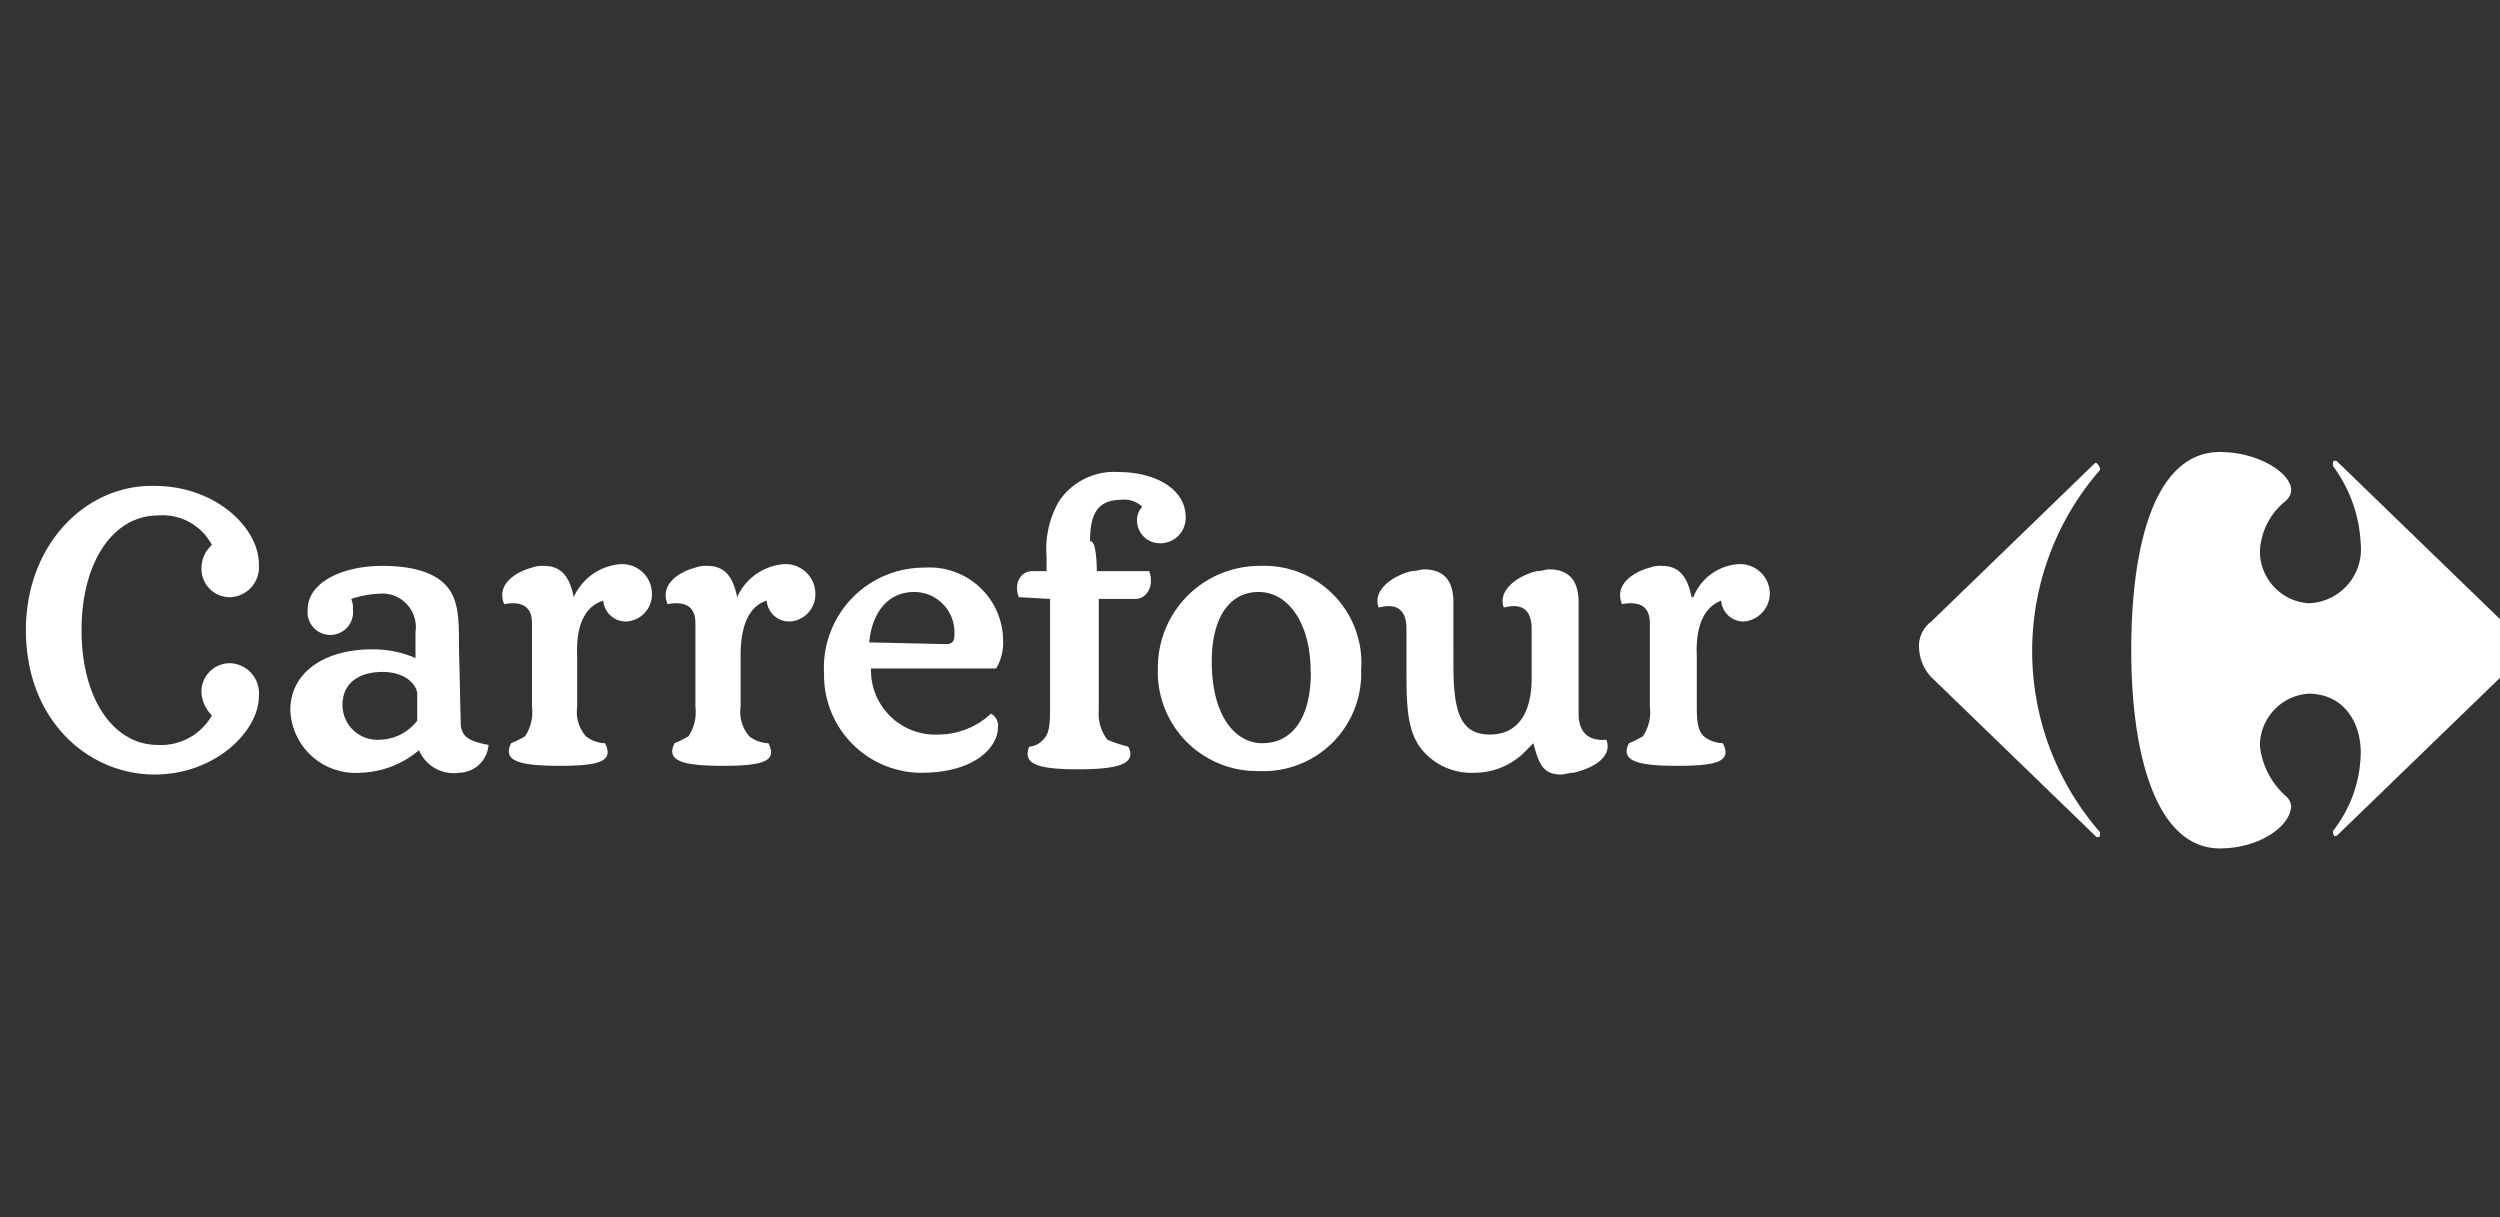
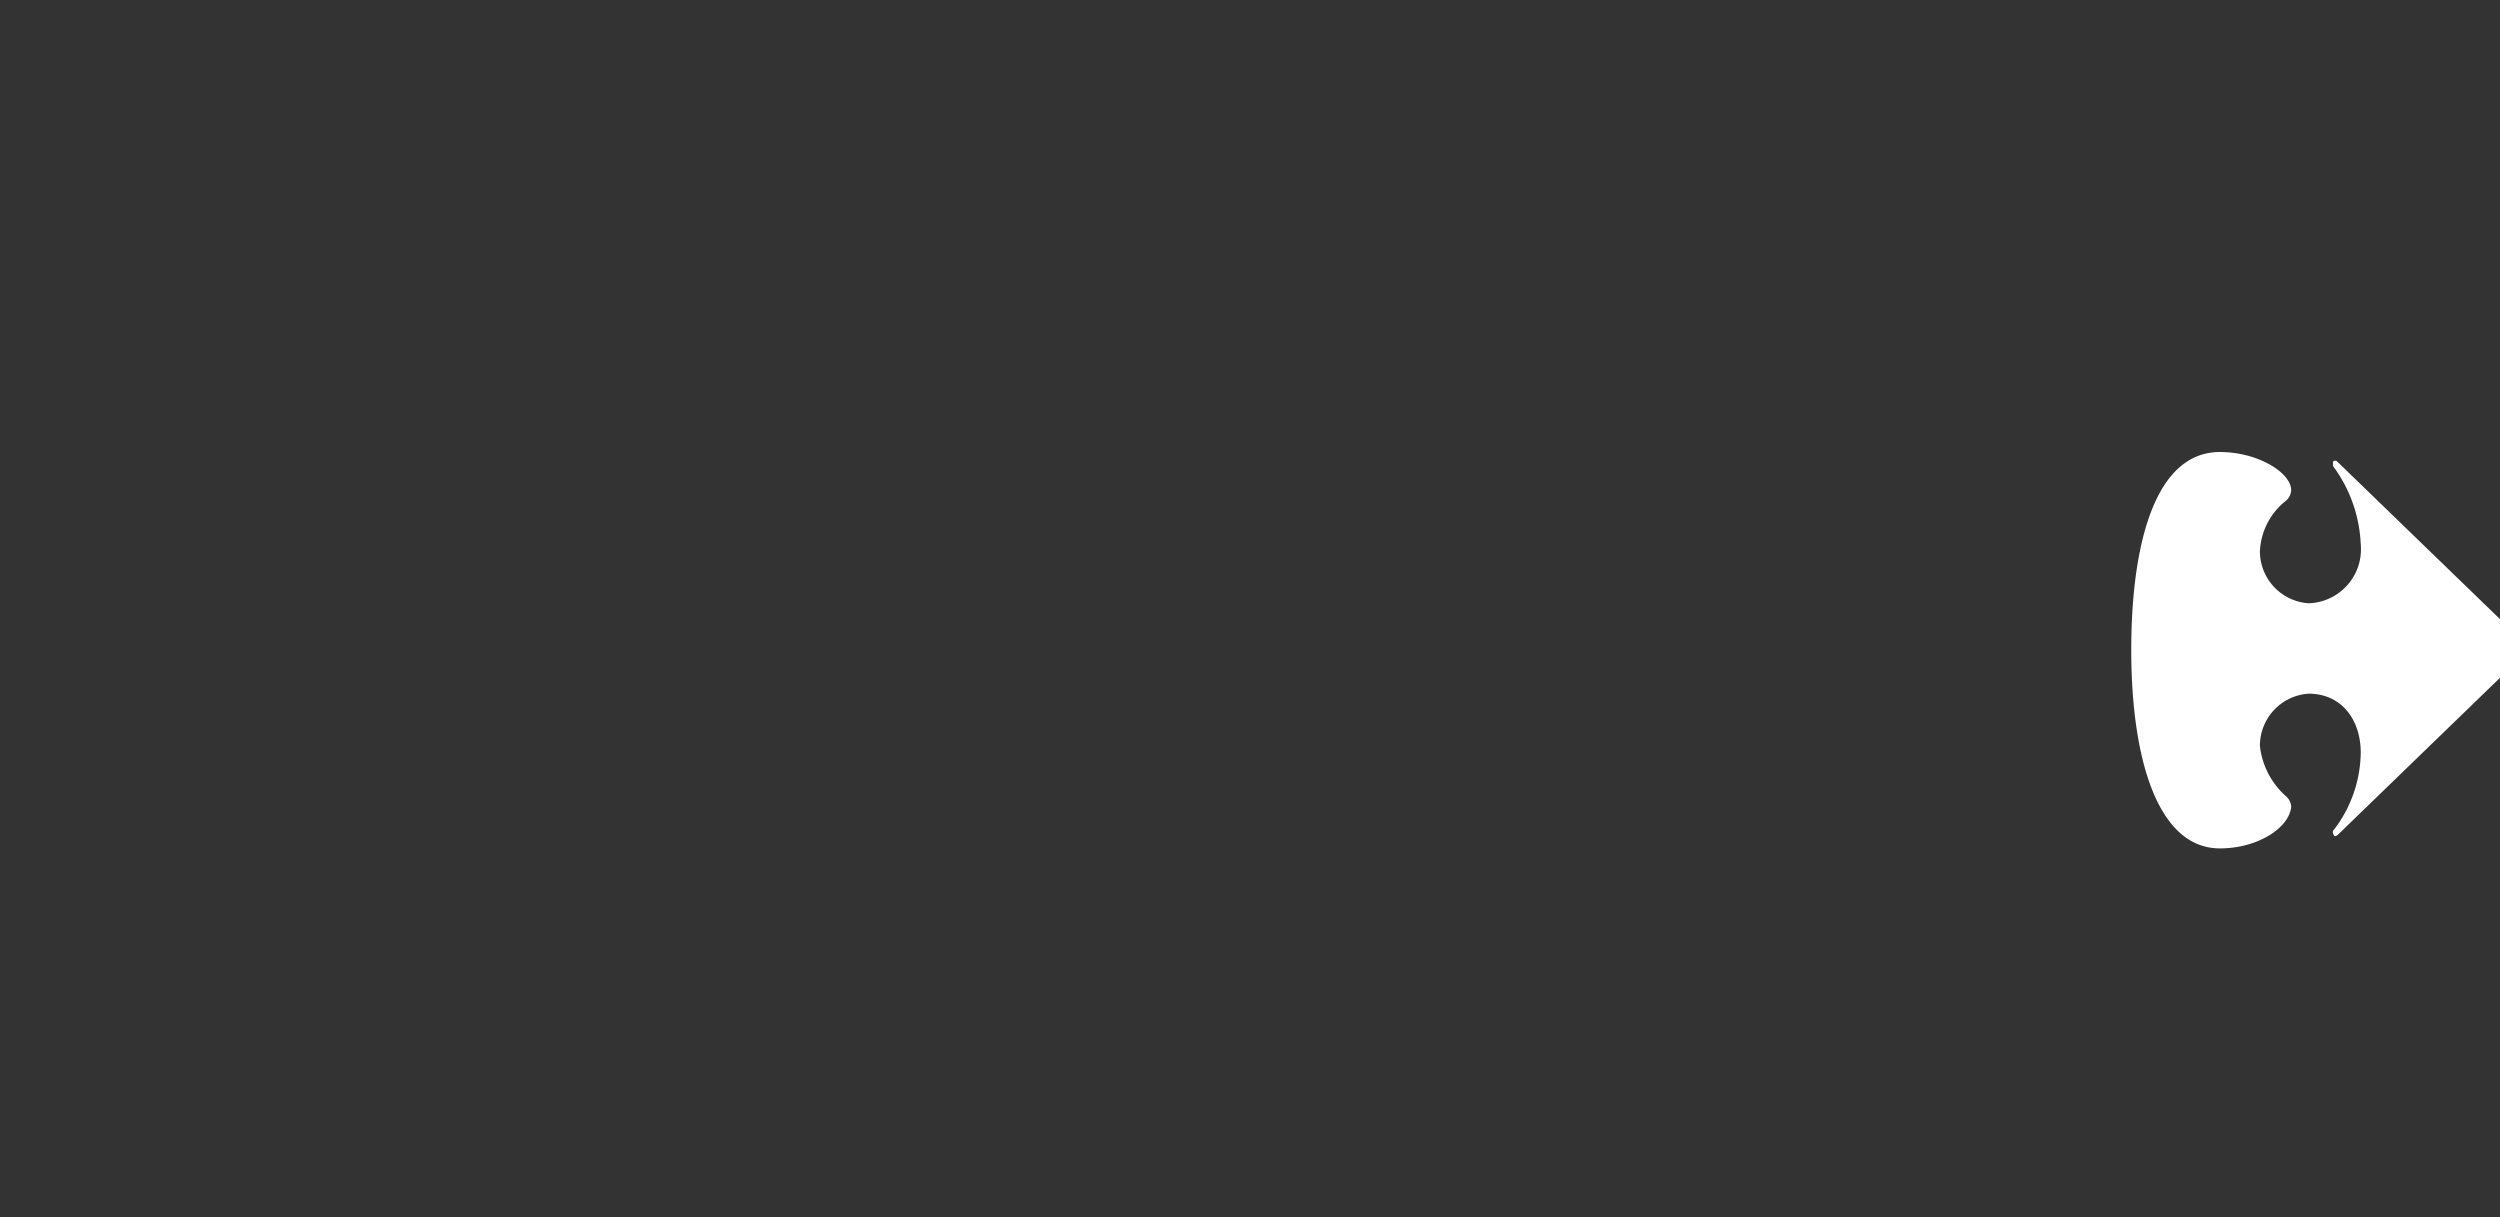
<svg xmlns="http://www.w3.org/2000/svg" id="Layer_1" data-name="Layer 1" viewBox="0 0 143.8 70">
  <rect x="0" y="0" width="143.8" height="70" fill="#333333" stroke="none" />
  <defs>
    <style>.cls-1{fill:#fff;}</style>
  </defs>
  <title>Carrefour</title>
-   <path class="cls-1" d="M22,38.65c-1.3,0-2.3.6-2.3,1.9a2,2,0,0,0,2.1,2,2.79,2.79,0,0,0,2.2-1.1v-1.6C23.89,39.25,23.19,38.65,22,38.65Zm28.1-.2a3.7,3.7,0,0,0,3.9,3.8,4.44,4.44,0,0,0,3-1.2.78.78,0,0,1,.4.8c0,1.1-1.3,2.6-4.4,2.6a5.61,5.61,0,0,1-5.6-5.7,5.76,5.76,0,0,1,5.8-6.1,4.23,4.23,0,0,1,4.5,4.2,2.93,2.93,0,0,1-.4,1.6Zm4.3-1.4c.5,0,.5-.3.5-.7a2.32,2.32,0,0,0-2.3-2.3c-1.8,0-2.5,1.6-2.6,2.9l4.4.1Zm29.2,1.2c0,2.7.4,4,2.1,4,1.9,0,2.4-1.7,2.4-3.2v-2.9c0-1-.5-1.5-1.6-1.2-.4-1.1,1-1.9,1.9-2.1.3,0,.5-.1.7-.1,1.2,0,1.7.7,1.7,1.9v6.4c0,1,.5,1.6,1.6,1.5.4,1.1-1,1.7-1.9,1.9-.3,0-.5.1-.7.1-1.1,0-1.3-.7-1.6-1.8l-.6.6a4.11,4.11,0,0,1-2.8,1.1,3.7,3.7,0,0,1-2.9-1.2c-1-1.1-1-2.7-1-4.9v-2.2c0-1-.5-1.5-1.6-1.2-.4-1.1,1-1.9,1.9-2.1.3,0,.5-.1.7-.1,1.2,0,1.7.7,1.7,1.9Zm-5.3.2a5.59,5.59,0,0,0-5.8-5.9,5.85,5.85,0,0,0-5.9,5.9,5.7,5.7,0,0,0,5.8,5.9A5.62,5.62,0,0,0,78.29,38.45Zm-51.8,3.1c0,.9.6,1.1,1.6,1.3a1.73,1.73,0,0,1-1.7,1.6,2.16,2.16,0,0,1-2.3-1.3,5.44,5.44,0,0,1-3.4,1.3,3.75,3.75,0,0,1-4-3.6c0-2.2,2-3.5,4.7-3.5a6.18,6.18,0,0,1,2.5.5v-1.5a1.93,1.93,0,0,0-2.1-2.2,6.13,6.13,0,0,0-1.6.3,1.27,1.27,0,0,1,.1.6,1.31,1.31,0,1,1-2.6,0c0-1.5,1.9-2.5,4.3-2.5,2,0,3.2.5,3.8,1.3s.6,1.9.6,3.4Zm48.9-2.9c0,2.7-1.1,4.1-2.8,4.1-1.5,0-2.9-1.5-2.9-4.7,0-2.5,1-4,2.7-4S75.39,35.85,75.39,38.65Zm-40.7-4.1a1.3,1.3,0,0,0,1.3,1.2,1.56,1.56,0,0,0,1.5-1.6,1.71,1.71,0,0,0-1.8-1.7,3.21,3.21,0,0,0-2.7,1.9c-.2-1-.6-1.8-1.7-1.8a1.7,1.7,0,0,0-.7.1c-.8.2-2.1.9-1.6,2.1,1.1-.2,1.6.2,1.6,1.1v4.8a2.5,2.5,0,0,1-.4,1.7,5.9,5.9,0,0,1-.8.4c-.5,1,.4,1.3,2.8,1.3s3.1-.3,2.6-1.3a1.86,1.86,0,0,1-1.1-.4,2.13,2.13,0,0,1-.5-1.7v-2.9C33.09,35.35,34.09,34.75,34.69,34.55Zm28.4-1.7h3c.3.8-.1,1.6-.8,1.6h-2.1v6.4a2.46,2.46,0,0,0,.5,1.7,8.4,8.4,0,0,0,1.2.4c.5,1-.6,1.3-2.9,1.3s-3.2-.3-2.8-1.3a1.2,1.2,0,0,0,.8-.4c.3-.3.4-.7.4-1.7v-6.4l-1.8-.1c-.3-.8.1-1.5.8-1.5h.8v-.8a5.55,5.55,0,0,1,.7-3.2,3.82,3.82,0,0,1,3.4-1.7c2.2,0,3.9,1,3.9,2.6a1.46,1.46,0,0,1-1.5,1.5,1.32,1.32,0,0,1-1.3-1.3,1.14,1.14,0,0,1,.3-.8,1.46,1.46,0,0,0-1.2-.4c-1.5,0-1.8,1-1.8,2.4C63.09,31,63.09,32.85,63.09,32.85Zm-19,1.7a1.3,1.3,0,0,0,1.3,1.2,1.56,1.56,0,0,0,1.5-1.6,1.71,1.71,0,0,0-1.8-1.7,3.21,3.21,0,0,0-2.7,1.9c-.2-1-.6-1.8-1.7-1.8a1.7,1.7,0,0,0-.7.1c-.8.2-2.1.9-1.6,2.1,1.1-.2,1.6.2,1.6,1.1v4.8a2.5,2.5,0,0,1-.4,1.7,5.9,5.9,0,0,1-.8.4c-.5,1,.4,1.3,2.8,1.3s3.1-.3,2.6-1.3a1.86,1.86,0,0,1-1.1-.4,2.13,2.13,0,0,1-.5-1.7v-2.9C42.59,35.35,43.49,34.75,44.09,34.55Zm54.9,0a1.3,1.3,0,0,0,1.3,1.2,1.63,1.63,0,0,0,1.5-1.6,1.71,1.71,0,0,0-1.8-1.7,3,3,0,0,0-2.6,1.9h-.1c-.2-1-.6-1.8-1.7-1.8a1.7,1.7,0,0,0-.7.1c-.8.2-2.1.9-1.6,2.1,1.1-.2,1.6.2,1.6,1.1v4.8a2.5,2.5,0,0,1-.4,1.7,5.9,5.9,0,0,1-.8.4c-.5,1,.4,1.3,2.8,1.3s3.1-.3,2.6-1.3a1.86,1.86,0,0,1-1.1-.4c-.3-.3-.4-.7-.4-1.7v-2.9C97.49,35.35,98.49,34.75,99,34.55Z" />
-   <path class="cls-1" d="M1.49,36.25c0,5.2,3.6,8.3,7.4,8.3,3.5,0,6-2.5,6-4.5a1.73,1.73,0,0,0-1.6-1.9,1.63,1.63,0,0,0-1.7,1.7,2,2,0,0,0,.6,1.3,3.37,3.37,0,0,1-3.1,1.7c-2.6,0-4.4-2.7-4.4-6.6s1.8-6.6,4.4-6.6a3.2,3.2,0,0,1,3.1,1.7,1.78,1.78,0,0,0-.6,1.3,1.63,1.63,0,0,0,1.7,1.7,1.73,1.73,0,0,0,1.6-1.9c0-2.1-2.5-4.5-6-4.5C5,27.85,1.49,31.25,1.49,36.25Z" />
-   <path class="cls-1" d="M120.49,26.65l-9.4,9.1a1.75,1.75,0,0,0-.7,1.6,2.57,2.57,0,0,0,.7,1.6l9.4,9.1c.1.1.1.1.2.1s.1-.1.1-.2,0-.1-.1-.2a15.86,15.86,0,0,1,0-20.6c.1-.1.1-.1.1-.2a.35.35,0,0,0-.1-.2c-.1-.2-.2-.1-.2-.1" />
  <path class="cls-1" d="M127.69,26c-3.7,0-5.1,5.2-5.1,11.4s1.5,11.4,5.1,11.4c2.2,0,4-1.2,4.1-2.4a.86.86,0,0,0-.3-.6,4.52,4.52,0,0,1-1.5-2.9,3,3,0,0,1,2.8-3c1.9,0,3,1.5,3,3.4a7.43,7.43,0,0,1-1.6,4.5v.1a.35.35,0,0,0,.1.2.31.31,0,0,0,.2-.1l9.4-9.1a1.75,1.75,0,0,0,.7-1.6,2.57,2.57,0,0,0-.7-1.6l-9.4-9.1c-.1-.1-.1-.1-.2-.1s-.1.1-.1.2v.1a8.13,8.13,0,0,1,1.6,4.5,3.11,3.11,0,0,1-3,3.4,3,3,0,0,1-2.8-3,3.93,3.93,0,0,1,1.5-2.9.86.86,0,0,0,.3-.6c0-1-1.9-2.2-4.1-2.2" />
</svg>